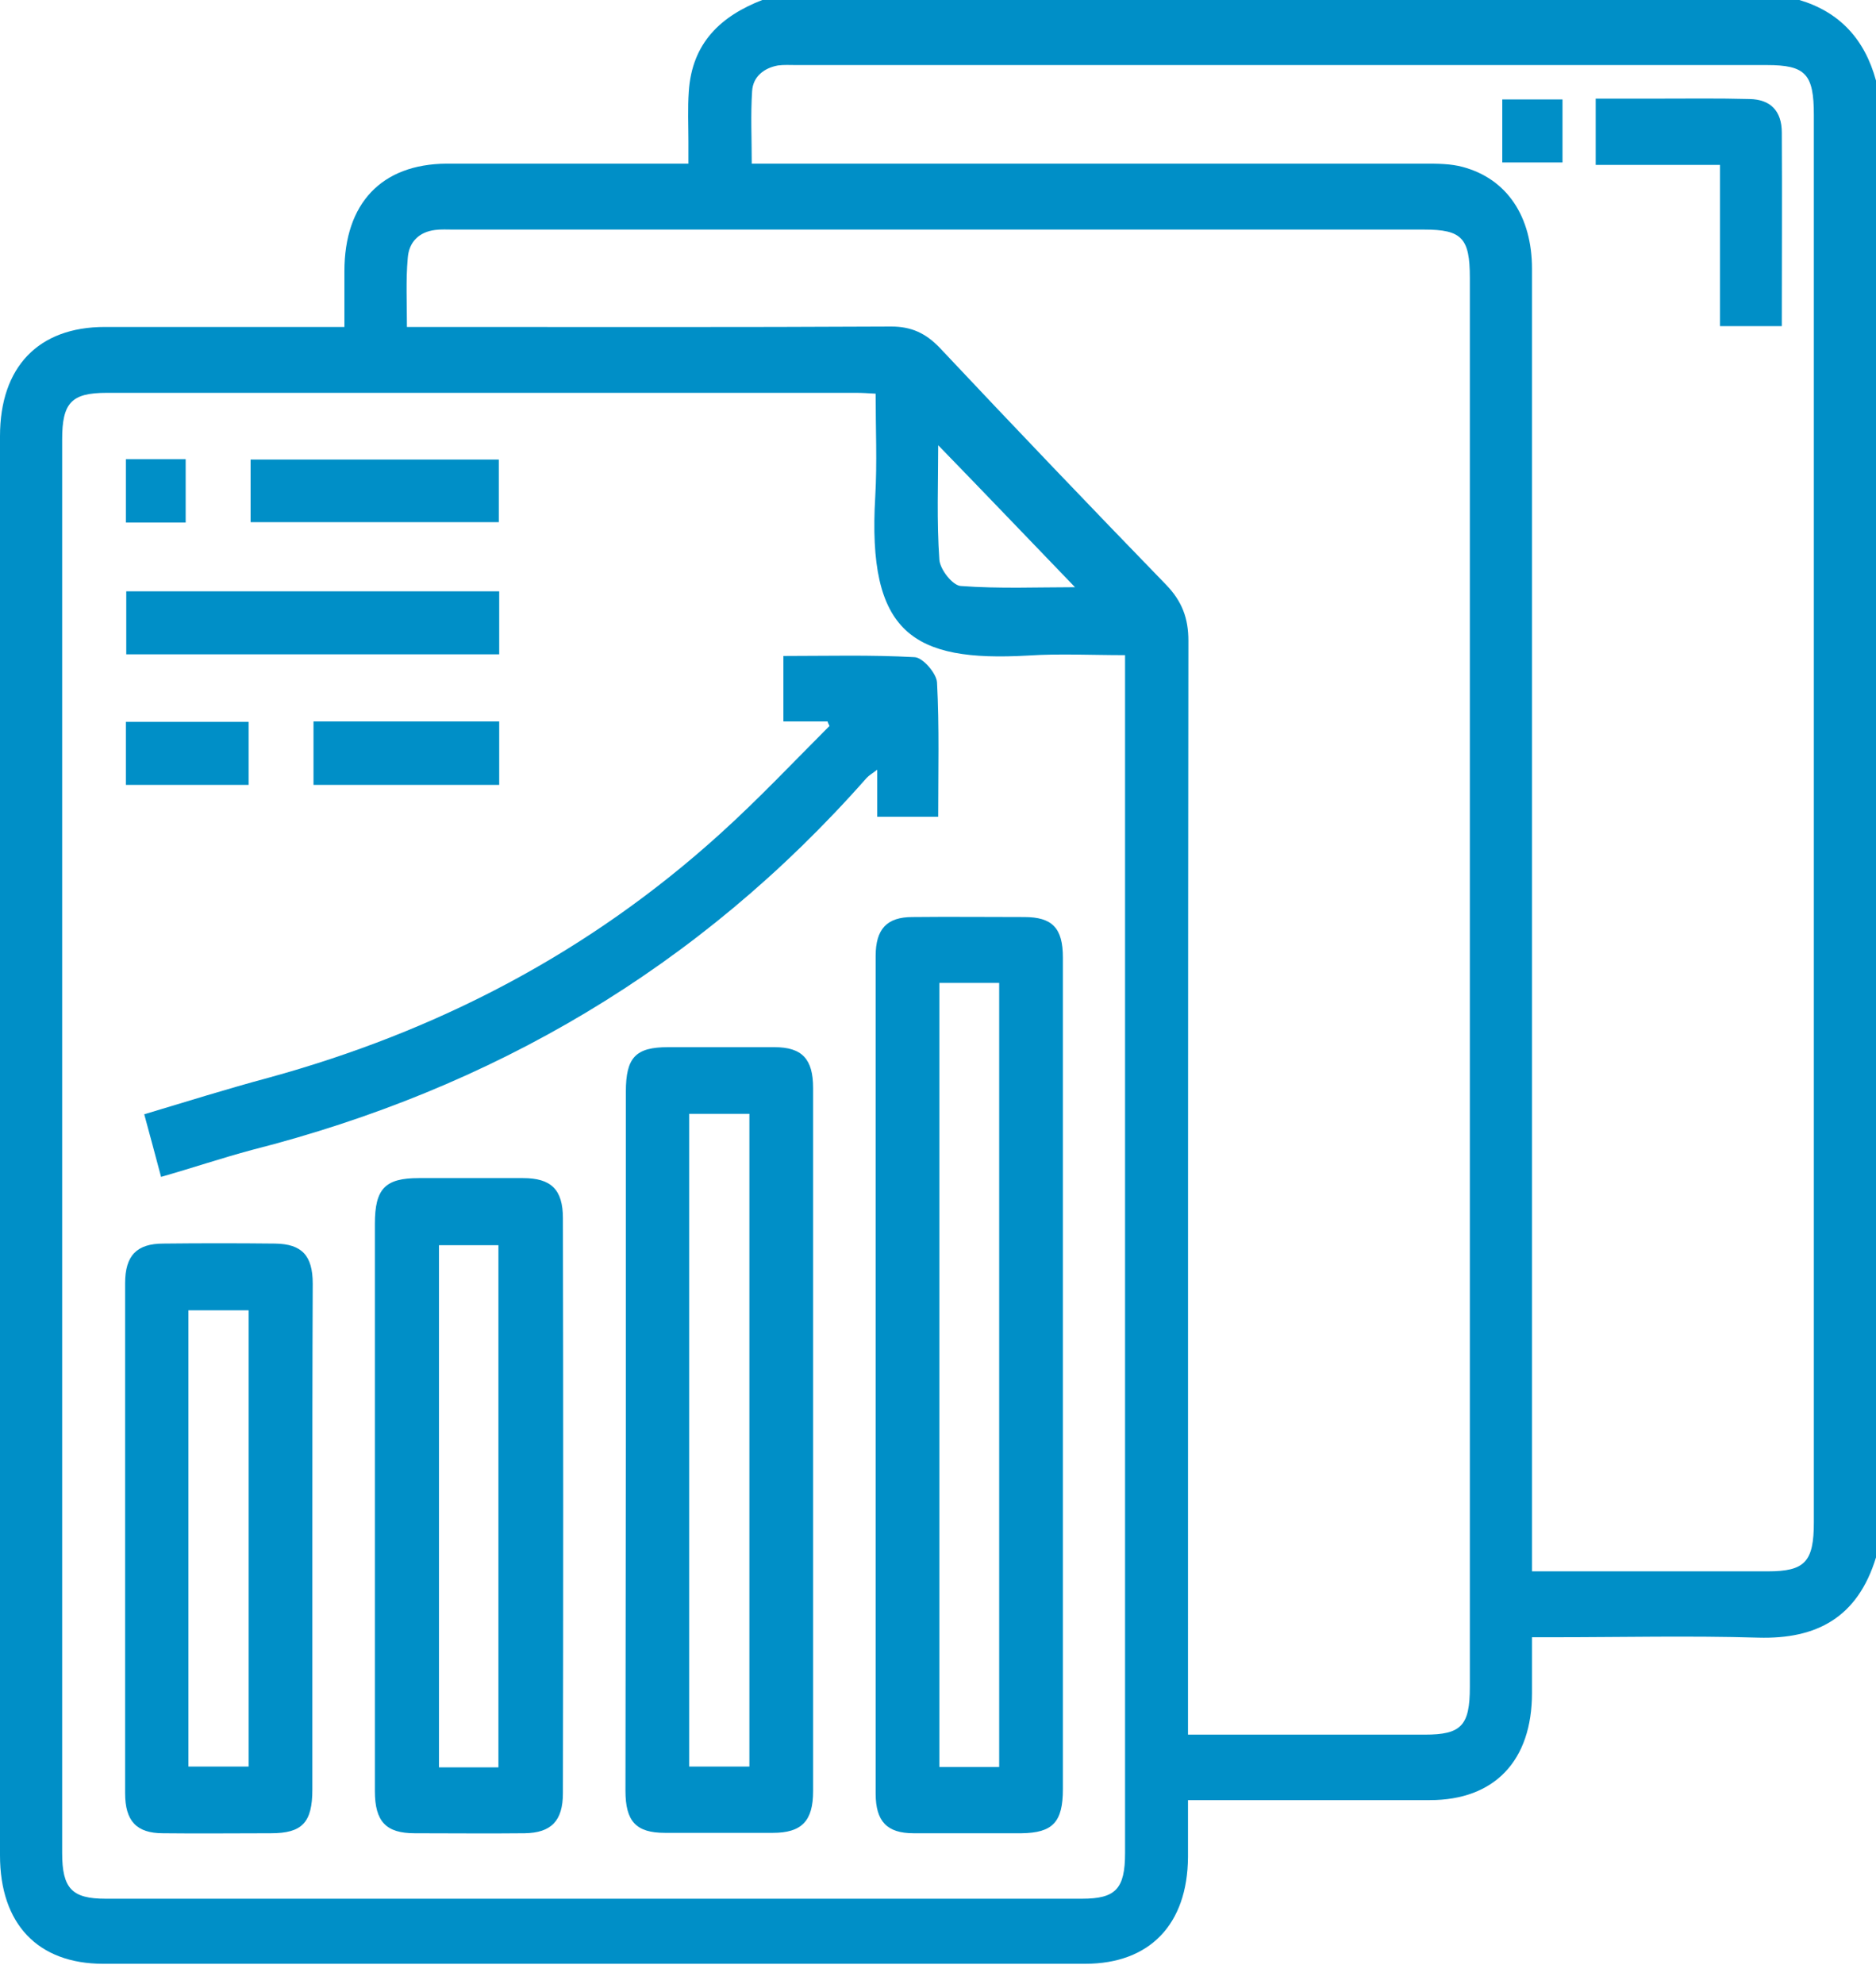
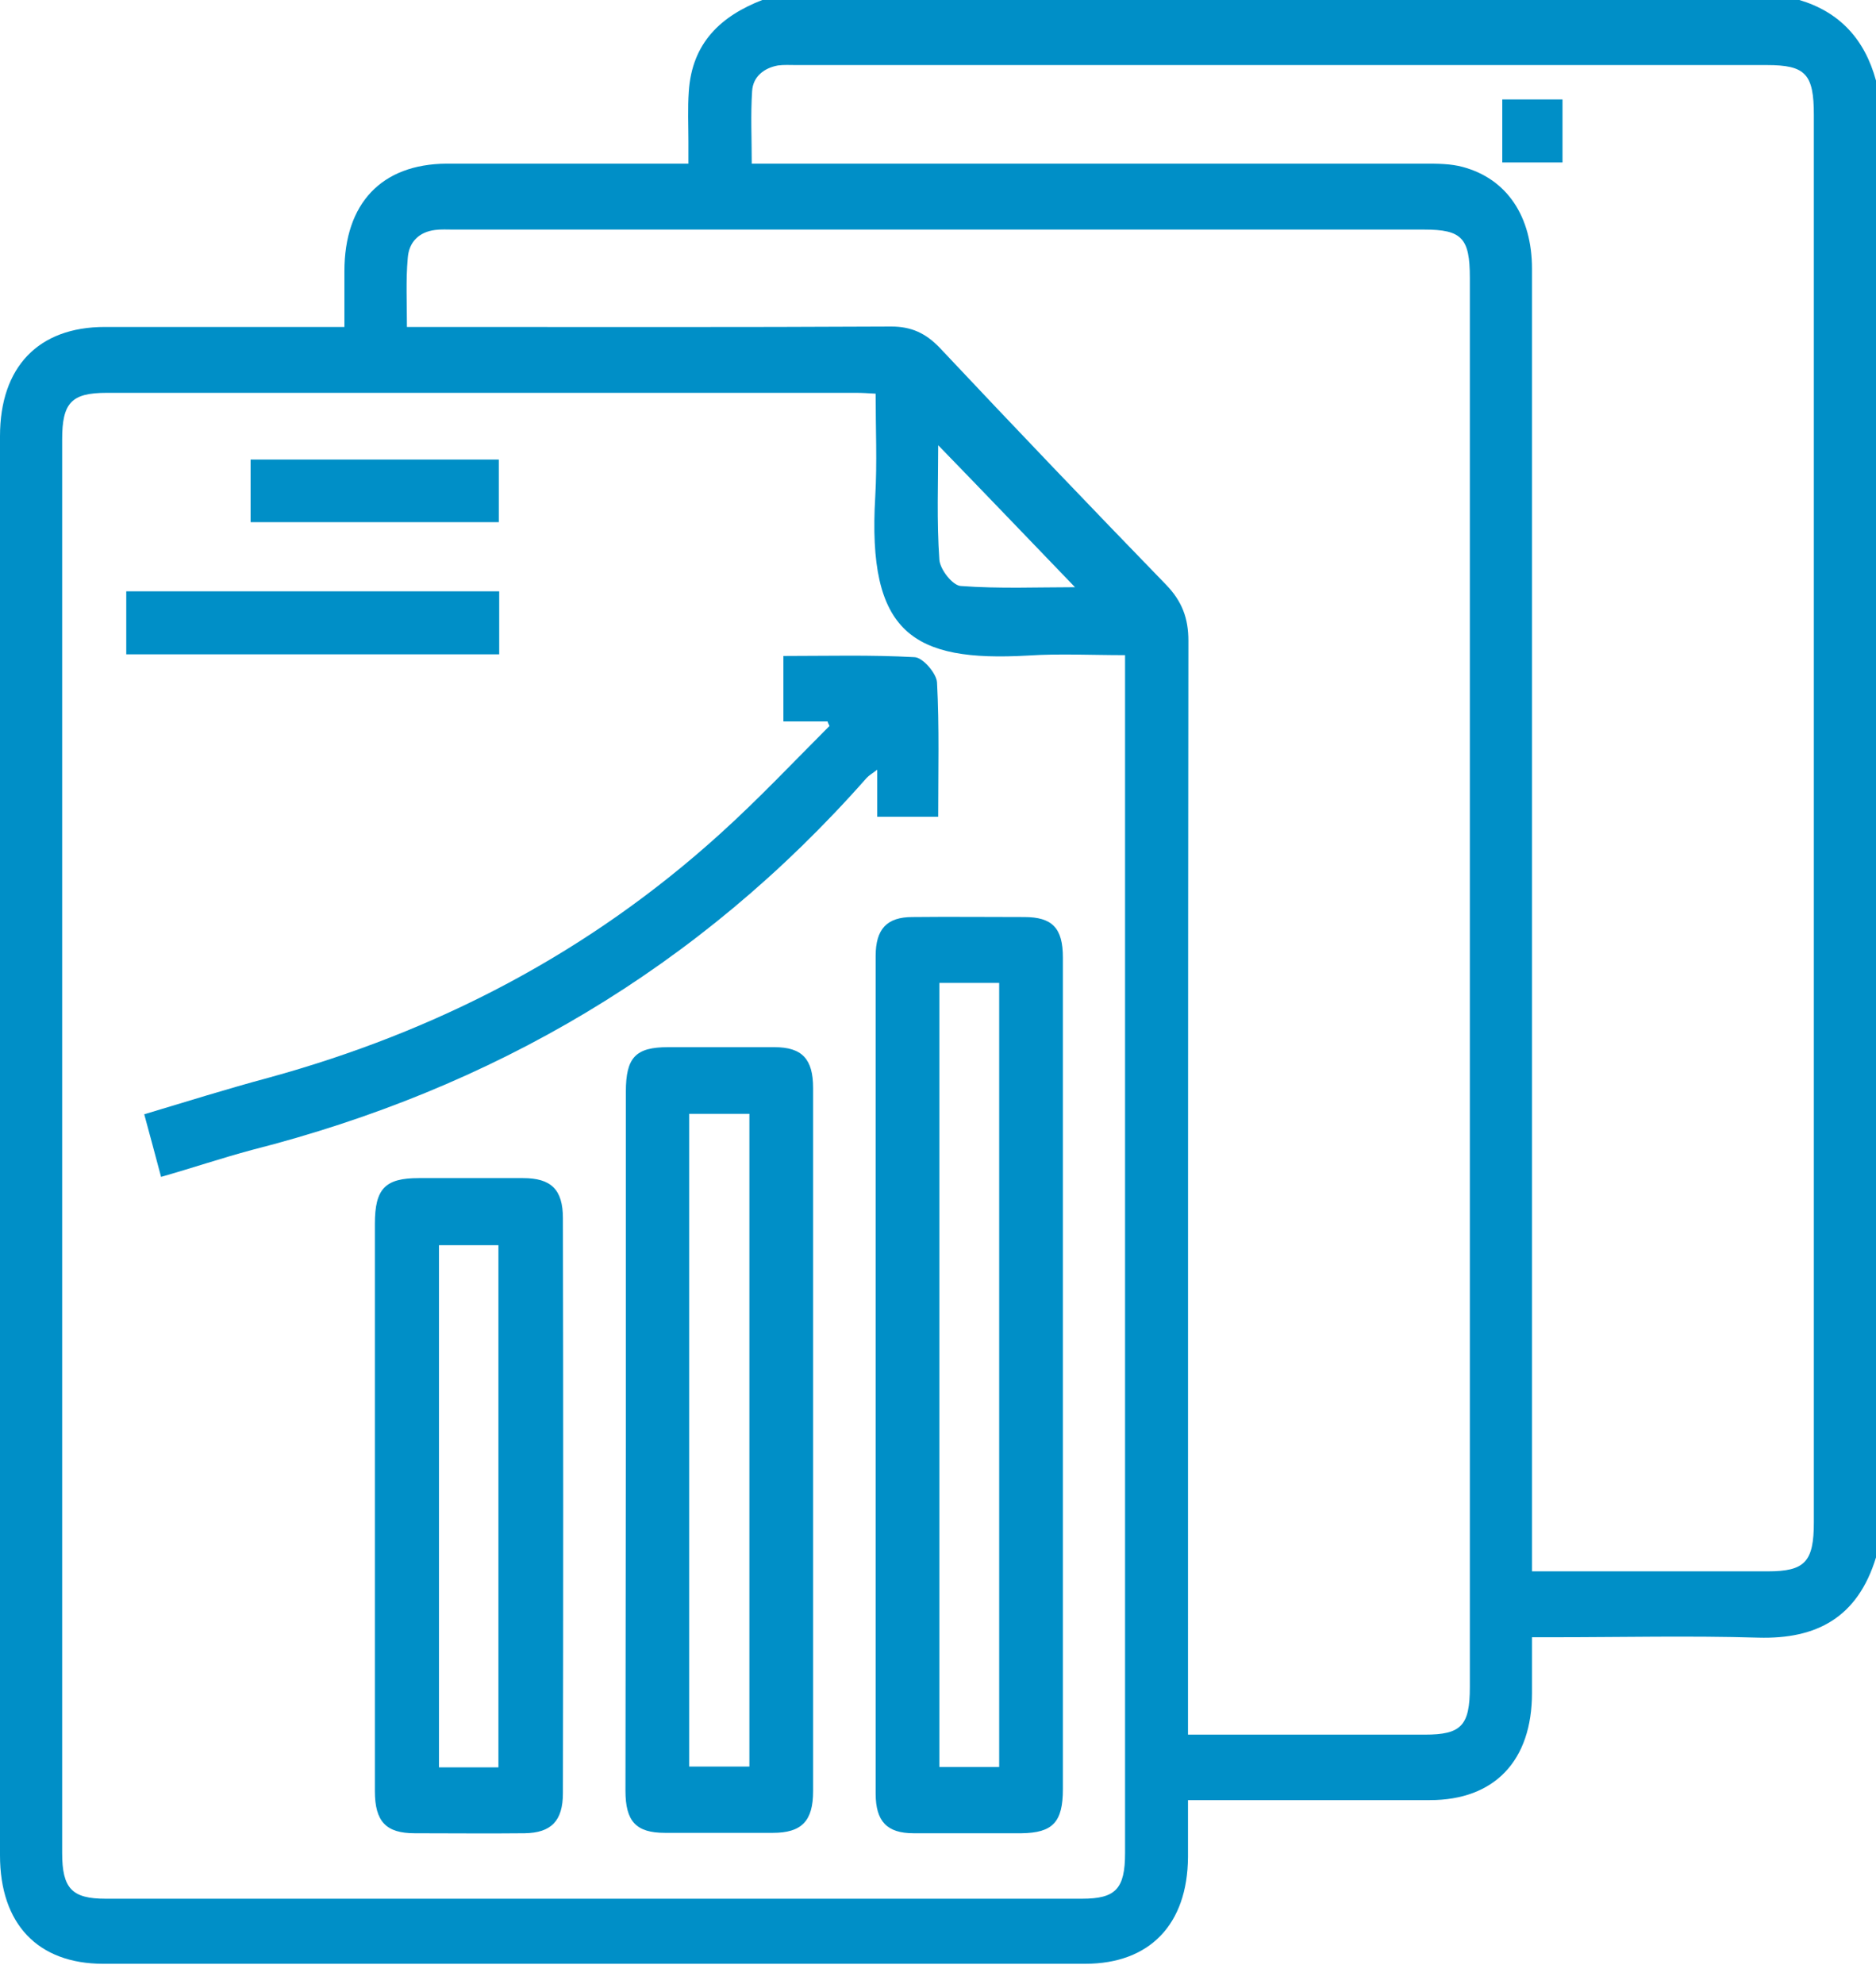
<svg xmlns="http://www.w3.org/2000/svg" width="70" height="74" viewBox="0 0 70 74" fill="none">
  <path d="M70 3.007C70 21.369 70 39.731 70 58.093C69.314 60.337 67.783 61.146 65.609 61.085C63.057 61.009 60.504 61.07 57.952 61.07C57.704 61.07 57.47 61.07 57.164 61.07C57.164 61.818 57.164 62.489 57.164 63.146C57.164 65.68 55.764 67.145 53.357 67.145C50.629 67.145 47.887 67.145 45.159 67.145C44.897 67.145 44.634 67.145 44.328 67.145C44.328 67.939 44.328 68.61 44.328 69.266C44.313 71.785 42.898 73.25 40.492 73.25C28.283 73.25 16.06 73.25 3.851 73.25C1.415 73.25 0 71.77 0 69.205C0 51.561 0 33.916 0 16.271C0 13.691 1.429 12.196 3.909 12.196C6.622 12.196 9.335 12.196 12.048 12.196C12.296 12.196 12.53 12.196 12.851 12.196C12.851 11.448 12.851 10.791 12.851 10.12C12.851 7.586 14.236 6.121 16.658 6.105C19.385 6.105 22.128 6.105 24.855 6.105C25.118 6.105 25.38 6.105 25.687 6.105C25.687 5.739 25.687 5.51 25.687 5.281C25.687 4.655 25.657 4.045 25.701 3.419C25.818 1.587 26.912 0.595 28.443 0C41.338 0 54.247 0 67.141 0C68.629 0.443 69.577 1.45 70 3.007ZM32.673 14.684C32.396 14.668 32.178 14.653 31.944 14.653C22.623 14.653 13.303 14.653 3.982 14.653C2.669 14.653 2.319 15.019 2.319 16.393C2.319 33.962 2.319 51.545 2.319 69.114C2.319 70.442 2.684 70.823 3.938 70.823C16.089 70.823 28.225 70.823 40.375 70.823C41.63 70.823 41.98 70.457 41.98 69.114C41.98 54.491 41.98 39.884 41.98 25.261C41.98 25.002 41.98 24.758 41.98 24.437C40.711 24.437 39.529 24.376 38.362 24.452C34.059 24.697 32.353 23.628 32.659 18.515C32.732 17.248 32.673 15.996 32.673 14.684ZM15.184 12.196C15.564 12.196 15.841 12.196 16.103 12.196C21.821 12.196 27.539 12.211 33.257 12.18C34.001 12.18 34.541 12.425 35.066 12.974C37.866 15.95 40.681 18.896 43.526 21.827C44.109 22.438 44.343 23.063 44.343 23.903C44.328 37.182 44.328 50.462 44.328 63.741C44.328 64.046 44.328 64.336 44.328 64.703C44.649 64.703 44.868 64.703 45.101 64.703C47.785 64.703 50.483 64.703 53.167 64.703C54.524 64.703 54.845 64.367 54.845 62.932C54.845 45.409 54.845 27.887 54.845 10.364C54.845 8.883 54.553 8.563 53.138 8.563C41.061 8.563 28.983 8.563 16.92 8.563C16.687 8.563 16.468 8.548 16.235 8.578C15.637 8.654 15.257 9.021 15.214 9.631C15.141 10.456 15.184 11.295 15.184 12.196ZM57.164 58.612C57.47 58.612 57.718 58.612 57.966 58.612C60.636 58.612 63.29 58.612 65.96 58.612C67.345 58.612 67.681 58.261 67.681 56.781C67.681 39.289 67.681 21.781 67.681 4.289C67.681 2.763 67.374 2.427 65.93 2.427C53.853 2.427 41.79 2.427 29.712 2.427C29.479 2.427 29.246 2.412 29.027 2.442C28.516 2.534 28.093 2.854 28.064 3.404C28.006 4.274 28.05 5.144 28.05 6.105C28.37 6.105 28.633 6.105 28.91 6.105C36.991 6.105 45.087 6.105 53.167 6.105C53.649 6.105 54.13 6.105 54.582 6.228C56.23 6.67 57.164 8.074 57.164 10.028C57.164 25.887 57.164 41.731 57.164 57.59C57.164 57.91 57.164 58.215 57.164 58.612ZM35.007 16.607C35.007 18.011 34.949 19.446 35.051 20.881C35.08 21.247 35.547 21.842 35.853 21.858C37.283 21.964 38.727 21.903 40.112 21.903C38.42 20.148 36.728 18.377 35.007 16.607Z" fill="#008FC7" />
  <path d="M39.66 51.286C39.66 56.43 39.66 61.589 39.66 66.733C39.66 67.969 39.281 68.366 38.114 68.381C36.772 68.381 35.43 68.381 34.089 68.381C33.097 68.381 32.674 67.939 32.674 66.901C32.674 56.491 32.674 46.066 32.674 35.656C32.674 34.649 33.097 34.206 34.045 34.206C35.43 34.191 36.831 34.206 38.216 34.206C39.267 34.206 39.66 34.618 39.66 35.717C39.66 40.892 39.66 46.096 39.66 51.286ZM37.283 65.909C37.283 56.14 37.283 46.402 37.283 36.663C36.51 36.663 35.795 36.663 35.051 36.663C35.051 46.432 35.051 56.17 35.051 65.909C35.824 65.909 36.539 65.909 37.283 65.909Z" fill="#008FC7" />
  <path d="M23.353 53.728C23.353 49.393 23.353 45.058 23.353 40.723C23.353 39.441 23.717 39.06 24.928 39.06C26.255 39.06 27.568 39.06 28.895 39.06C29.931 39.06 30.34 39.502 30.34 40.586C30.34 49.332 30.34 58.078 30.34 66.809C30.34 67.923 29.917 68.366 28.837 68.366C27.495 68.366 26.153 68.366 24.811 68.366C23.732 68.366 23.338 67.938 23.338 66.794C23.338 62.459 23.353 58.093 23.353 53.728ZM25.716 41.547C25.716 49.683 25.716 57.773 25.716 65.893C26.489 65.893 27.218 65.893 27.962 65.893C27.962 57.742 27.962 49.653 27.962 41.547C27.189 41.547 26.474 41.547 25.716 41.547Z" fill="#008FC7" />
  <path d="M13.988 56.231C13.988 52.705 13.988 49.179 13.988 45.653C13.988 44.341 14.367 43.944 15.622 43.944C16.92 43.944 18.218 43.944 19.517 43.944C20.567 43.944 21.004 44.371 21.004 45.44C21.019 52.583 21.019 59.742 21.004 66.885C21.004 67.923 20.567 68.366 19.575 68.381C18.204 68.396 16.847 68.381 15.476 68.381C14.411 68.381 13.988 67.954 13.988 66.809C13.988 63.283 13.988 59.757 13.988 56.231ZM18.598 65.924C18.598 59.391 18.598 52.904 18.598 46.447C17.81 46.447 17.095 46.447 16.38 46.447C16.38 52.965 16.38 59.436 16.38 65.924C17.139 65.924 17.839 65.924 18.598 65.924Z" fill="#008FC7" />
-   <path d="M11.655 57.392C11.655 60.505 11.655 63.634 11.655 66.748C11.655 67.984 11.275 68.381 10.108 68.381C8.767 68.381 7.425 68.397 6.083 68.381C5.091 68.381 4.668 67.923 4.668 66.885C4.668 60.551 4.668 54.217 4.668 47.867C4.668 46.829 5.105 46.386 6.097 46.386C7.483 46.371 8.869 46.371 10.269 46.386C11.261 46.402 11.669 46.829 11.669 47.882C11.655 51.057 11.655 54.217 11.655 57.392ZM7.031 48.874C7.031 54.568 7.031 60.215 7.031 65.893C7.804 65.893 8.533 65.893 9.277 65.893C9.277 60.185 9.277 54.537 9.277 48.874C8.504 48.874 7.789 48.874 7.031 48.874Z" fill="#008FC7" />
  <path d="M6.01 43.898C5.791 43.089 5.601 42.356 5.382 41.563C6.958 41.09 8.475 40.616 10.006 40.204C16.293 38.48 21.967 35.549 26.897 31.077C28.297 29.81 29.61 28.421 30.952 27.078C30.923 27.017 30.894 26.971 30.879 26.91C30.354 26.91 29.814 26.91 29.231 26.91C29.231 26.07 29.231 25.292 29.231 24.468C30.865 24.468 32.498 24.422 34.132 24.513C34.438 24.529 34.949 25.124 34.964 25.46C35.051 27.108 35.007 28.772 35.007 30.466C34.234 30.466 33.519 30.466 32.732 30.466C32.732 29.917 32.732 29.382 32.732 28.711C32.528 28.863 32.425 28.924 32.338 29.016C26.066 36.129 18.335 40.616 9.408 42.891C8.27 43.196 7.191 43.562 6.01 43.898Z" fill="#008FC7" />
  <path d="M18.627 22.056C18.627 22.865 18.627 23.613 18.627 24.407C13.974 24.407 9.364 24.407 4.711 24.407C4.711 23.628 4.711 22.88 4.711 22.056C9.321 22.056 13.945 22.056 18.627 22.056Z" fill="#008FC7" />
  <path d="M9.35 19.476C9.35 18.698 9.35 17.935 9.35 17.141C12.442 17.141 15.505 17.141 18.612 17.141C18.612 17.92 18.612 18.668 18.612 19.476C15.549 19.476 12.471 19.476 9.35 19.476Z" fill="#008FC7" />
-   <path d="M11.698 29.276C11.698 28.451 11.698 27.703 11.698 26.91C14.018 26.91 16.308 26.91 18.627 26.91C18.627 27.703 18.627 28.467 18.627 29.276C16.308 29.276 14.047 29.276 11.698 29.276Z" fill="#008FC7" />
-   <path d="M4.697 29.276C4.697 28.482 4.697 27.734 4.697 26.925C6.214 26.925 7.731 26.925 9.277 26.925C9.277 27.689 9.277 28.467 9.277 29.276C7.76 29.276 6.272 29.276 4.697 29.276Z" fill="#008FC7" />
-   <path d="M4.697 17.126C5.455 17.126 6.17 17.126 6.928 17.126C6.928 17.904 6.928 18.668 6.928 19.492C6.199 19.492 5.47 19.492 4.697 19.492C4.697 18.713 4.697 17.965 4.697 17.126Z" fill="#008FC7" />
-   <path d="M66.485 12.165C65.682 12.165 64.968 12.165 64.18 12.165C64.18 10.181 64.18 8.212 64.18 6.151C62.605 6.151 61.102 6.151 59.541 6.151C59.541 5.297 59.541 4.533 59.541 3.679C60.315 3.679 61.059 3.679 61.802 3.679C62.969 3.679 64.122 3.663 65.288 3.694C66.062 3.709 66.485 4.137 66.485 4.946C66.499 7.311 66.485 9.692 66.485 12.165Z" fill="#008FC7" />
  <path d="M56.055 6.06C56.055 5.22 56.055 4.487 56.055 3.709C56.814 3.709 57.529 3.709 58.302 3.709C58.302 4.487 58.302 5.251 58.302 6.06C57.543 6.06 56.814 6.06 56.055 6.06Z" fill="#008FC7" />
</svg>